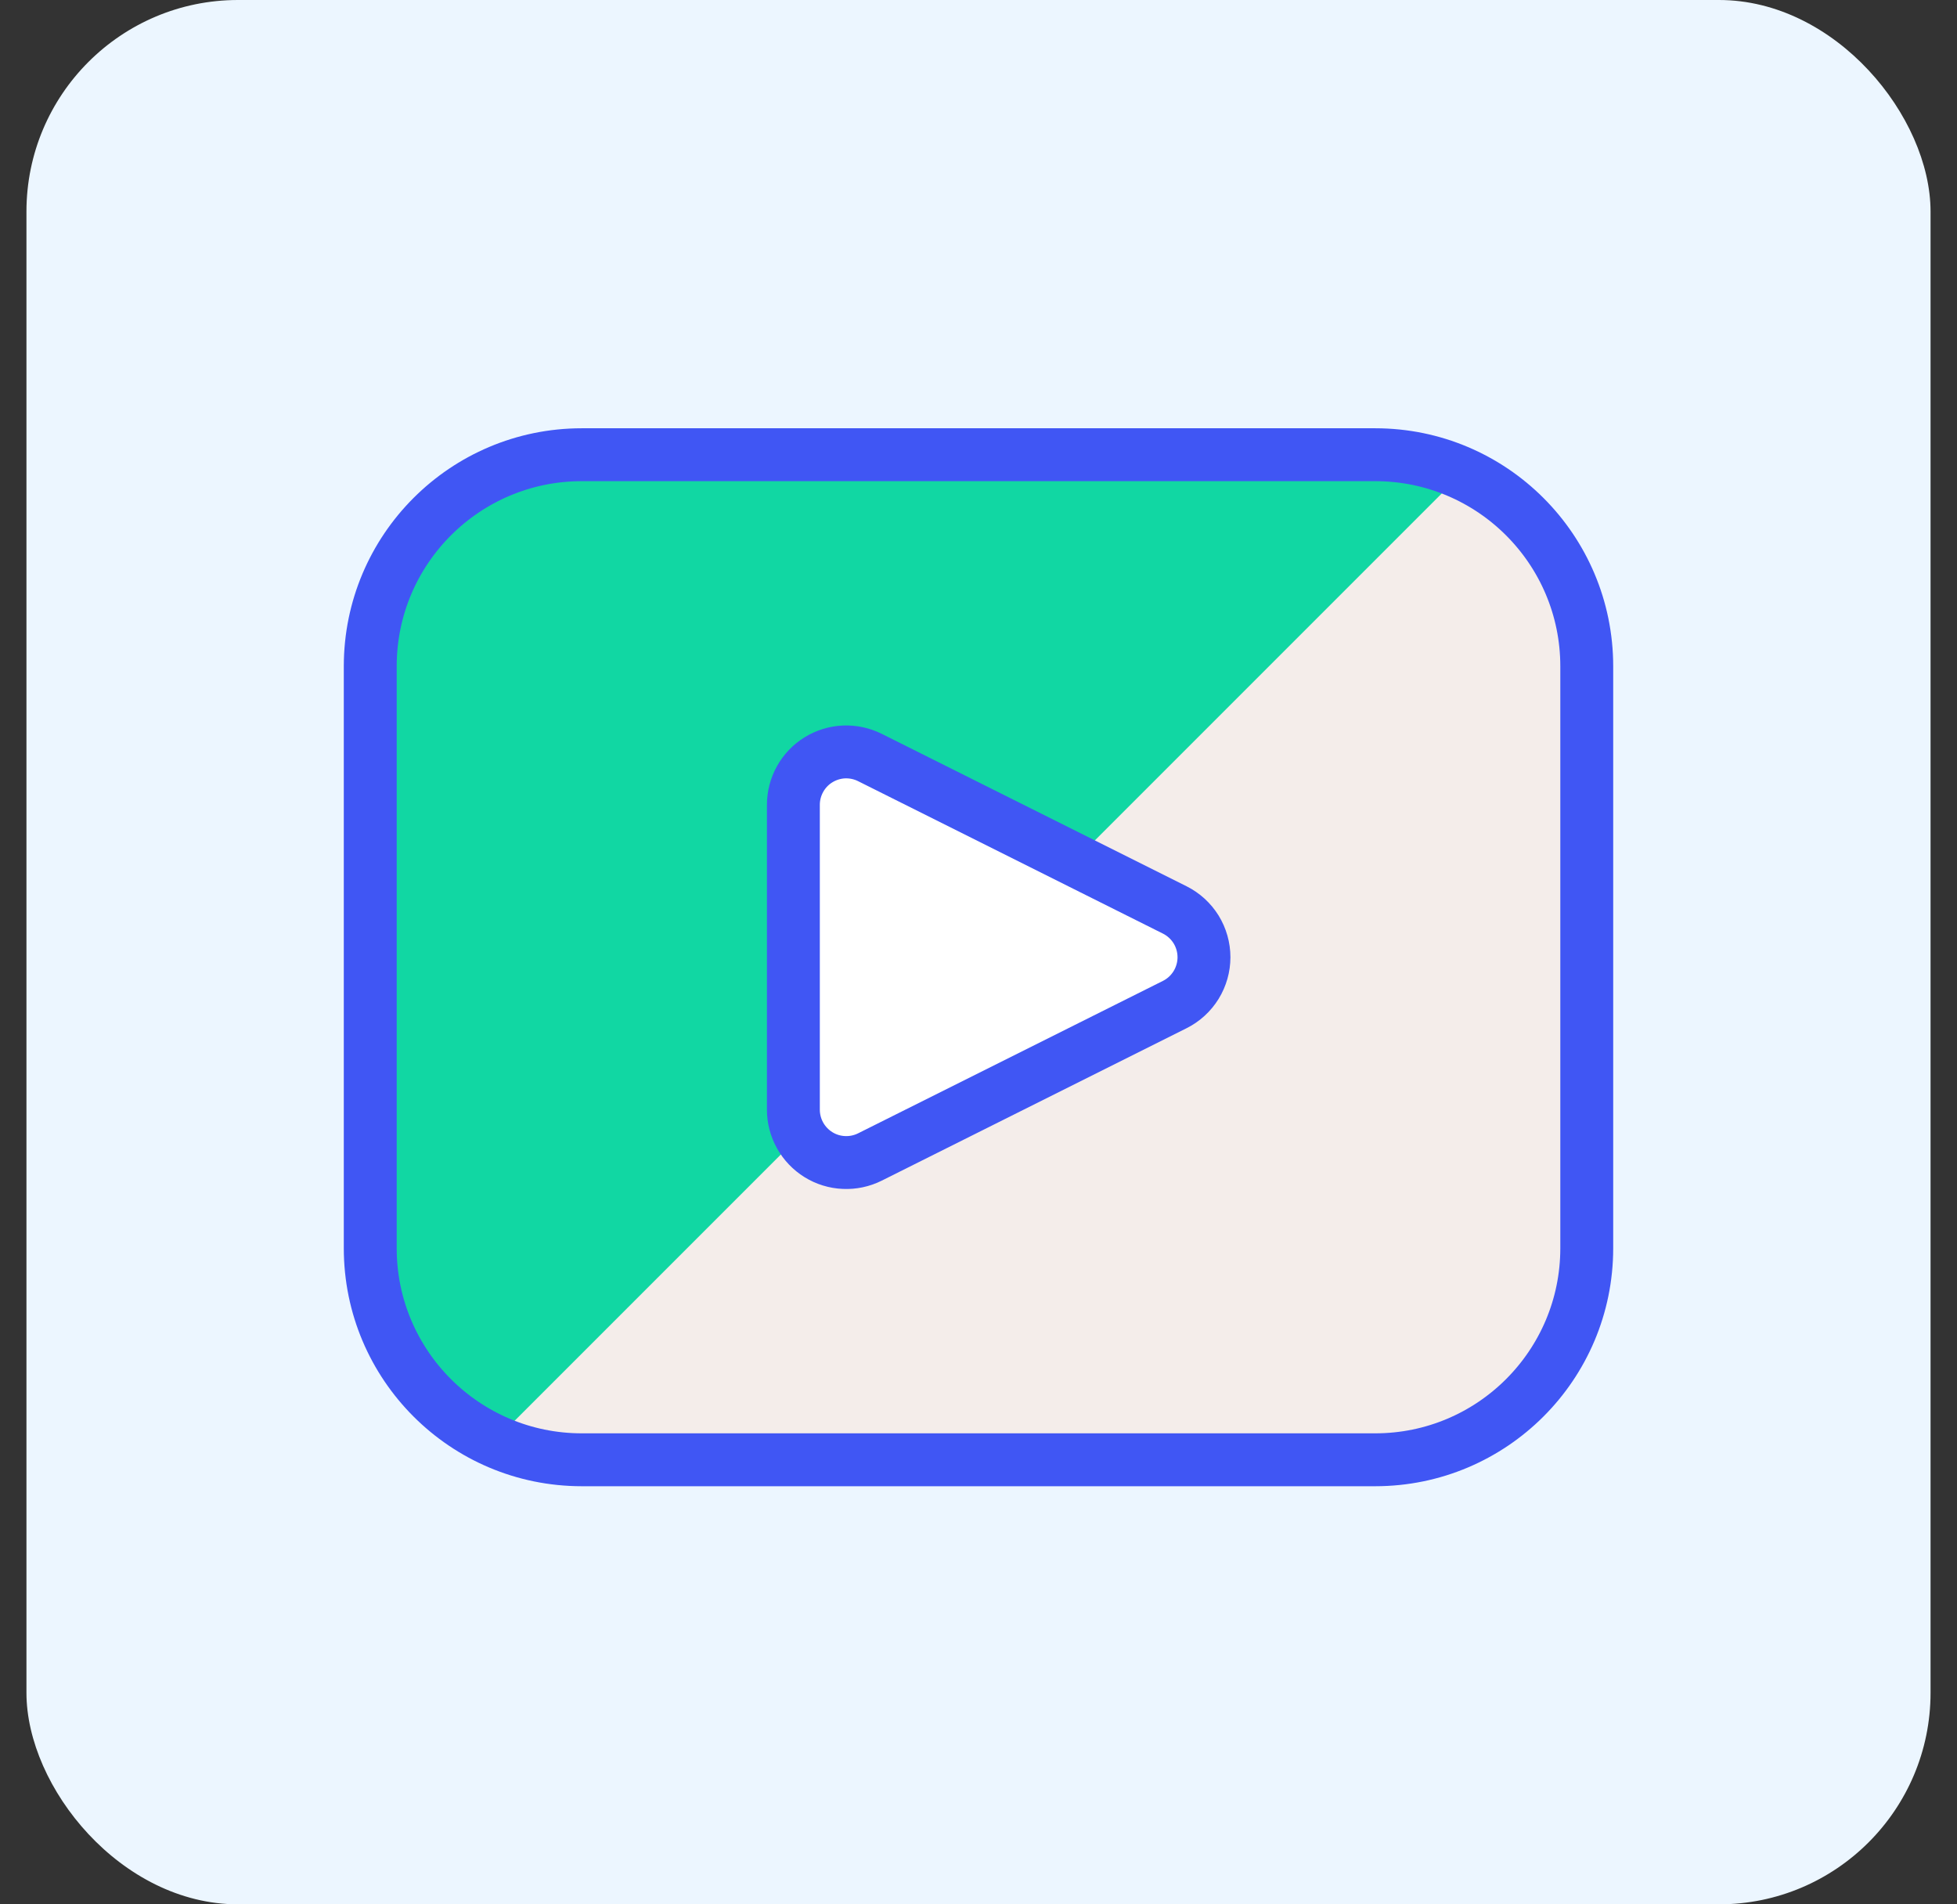
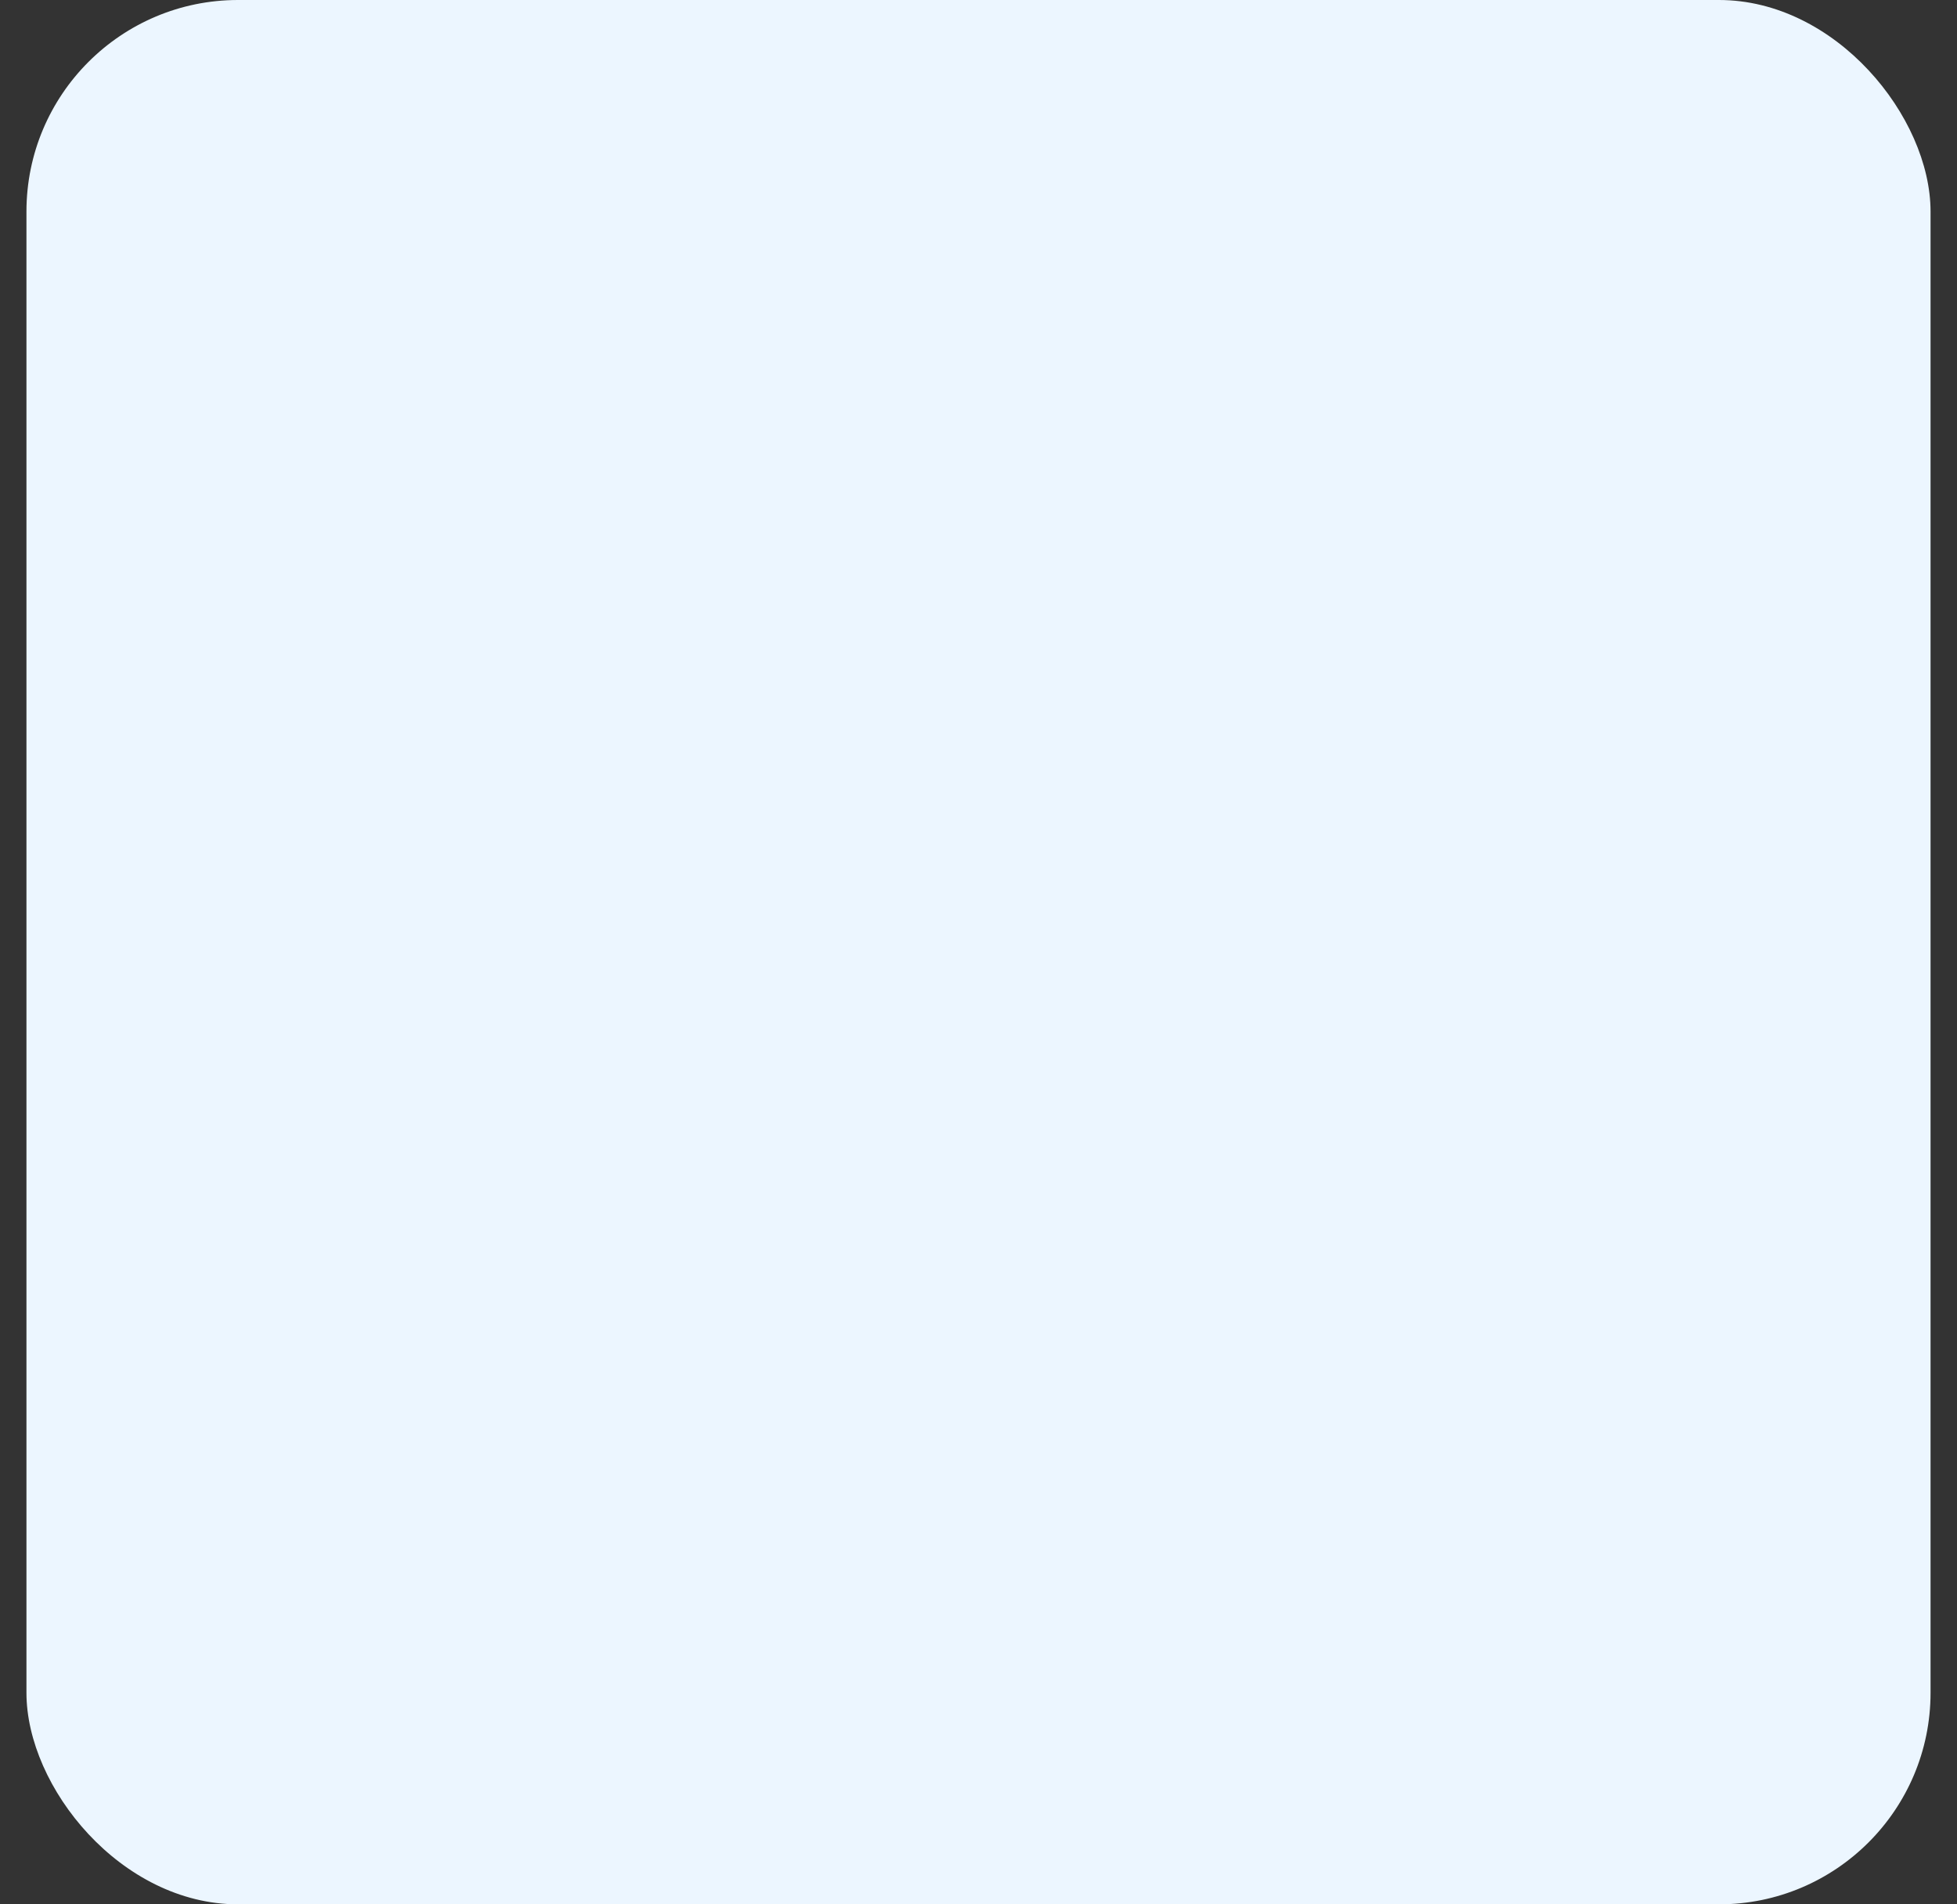
<svg xmlns="http://www.w3.org/2000/svg" width="37" height="36" viewBox="0 0 37 36" fill="none">
  <rect x="0" y="0" width="37" height="36" fill="#333333" stroke="none" />
  <rect x="0.5" width="36" height="36" rx="4" fill="#ECF6FF" />
  <g clip-path="url(#clip0_2457_11270)">
-     <path d="M26 8.596H11C8.791 8.596 7 10.387 7 12.596V23.596C7 25.805 8.791 27.596 11 27.596H26C28.209 27.596 30 25.805 30 23.596V12.596C30 10.387 28.209 8.596 26 8.596Z" fill="#F4EDEA" />
-     <path d="M26 8.596H11C9.94 8.599 8.925 9.021 8.175 9.771C7.426 10.52 7.003 11.536 7 12.596V23.596C7.002 24.364 7.225 25.116 7.641 25.761C8.058 26.407 8.651 26.919 9.35 27.238L27.638 8.949C27.123 8.715 26.565 8.595 26 8.596Z" fill="#11D7A3" />
+     <path d="M26 8.596H11C8.791 8.596 7 10.387 7 12.596V23.596H26C28.209 27.596 30 25.805 30 23.596V12.596C30 10.387 28.209 8.596 26 8.596Z" fill="#F4EDEA" />
    <path d="M26 8.596H11C8.791 8.596 7 10.387 7 12.596V23.596C7 25.805 8.791 27.596 11 27.596H26C28.209 27.596 30 25.805 30 23.596V12.596C30 10.387 28.209 8.596 26 8.596Z" stroke="#4056F4" stroke-linecap="round" stroke-linejoin="round" />
    <path d="M16.447 21.872C16.295 21.948 16.125 21.984 15.955 21.976C15.785 21.969 15.619 21.918 15.474 21.828C15.329 21.738 15.21 21.613 15.127 21.465C15.044 21.316 15 21.148 15 20.978V15.214C15 15.043 15.044 14.876 15.127 14.727C15.21 14.578 15.329 14.453 15.474 14.364C15.619 14.274 15.785 14.223 15.955 14.215C16.125 14.208 16.295 14.244 16.447 14.32L22.211 17.202C22.377 17.285 22.516 17.413 22.614 17.57C22.711 17.728 22.763 17.91 22.763 18.096C22.763 18.281 22.711 18.463 22.614 18.621C22.516 18.779 22.377 18.907 22.211 18.99L16.447 21.872Z" fill="white" />
    <path d="M16.447 21.872C16.295 21.948 16.125 21.984 15.955 21.976C15.785 21.969 15.619 21.918 15.474 21.828C15.329 21.738 15.21 21.613 15.127 21.465C15.044 21.316 15 21.148 15 20.978V15.214C15 15.043 15.044 14.876 15.127 14.727C15.21 14.578 15.329 14.453 15.474 14.364C15.619 14.274 15.785 14.223 15.955 14.215C16.125 14.208 16.295 14.244 16.447 14.32L22.211 17.202C22.377 17.285 22.516 17.413 22.614 17.57C22.711 17.728 22.763 17.91 22.763 18.096C22.763 18.281 22.711 18.463 22.614 18.621C22.516 18.779 22.377 18.907 22.211 18.99L16.447 21.872Z" stroke="#4056F4" stroke-linecap="round" stroke-linejoin="round" />
  </g>
  <defs>
    <clipPath id="clip0_2457_11270">
-       <rect width="24" height="24" fill="white" transform="translate(6.5 6.096)" />
-     </clipPath>
+       </clipPath>
  </defs>
</svg>